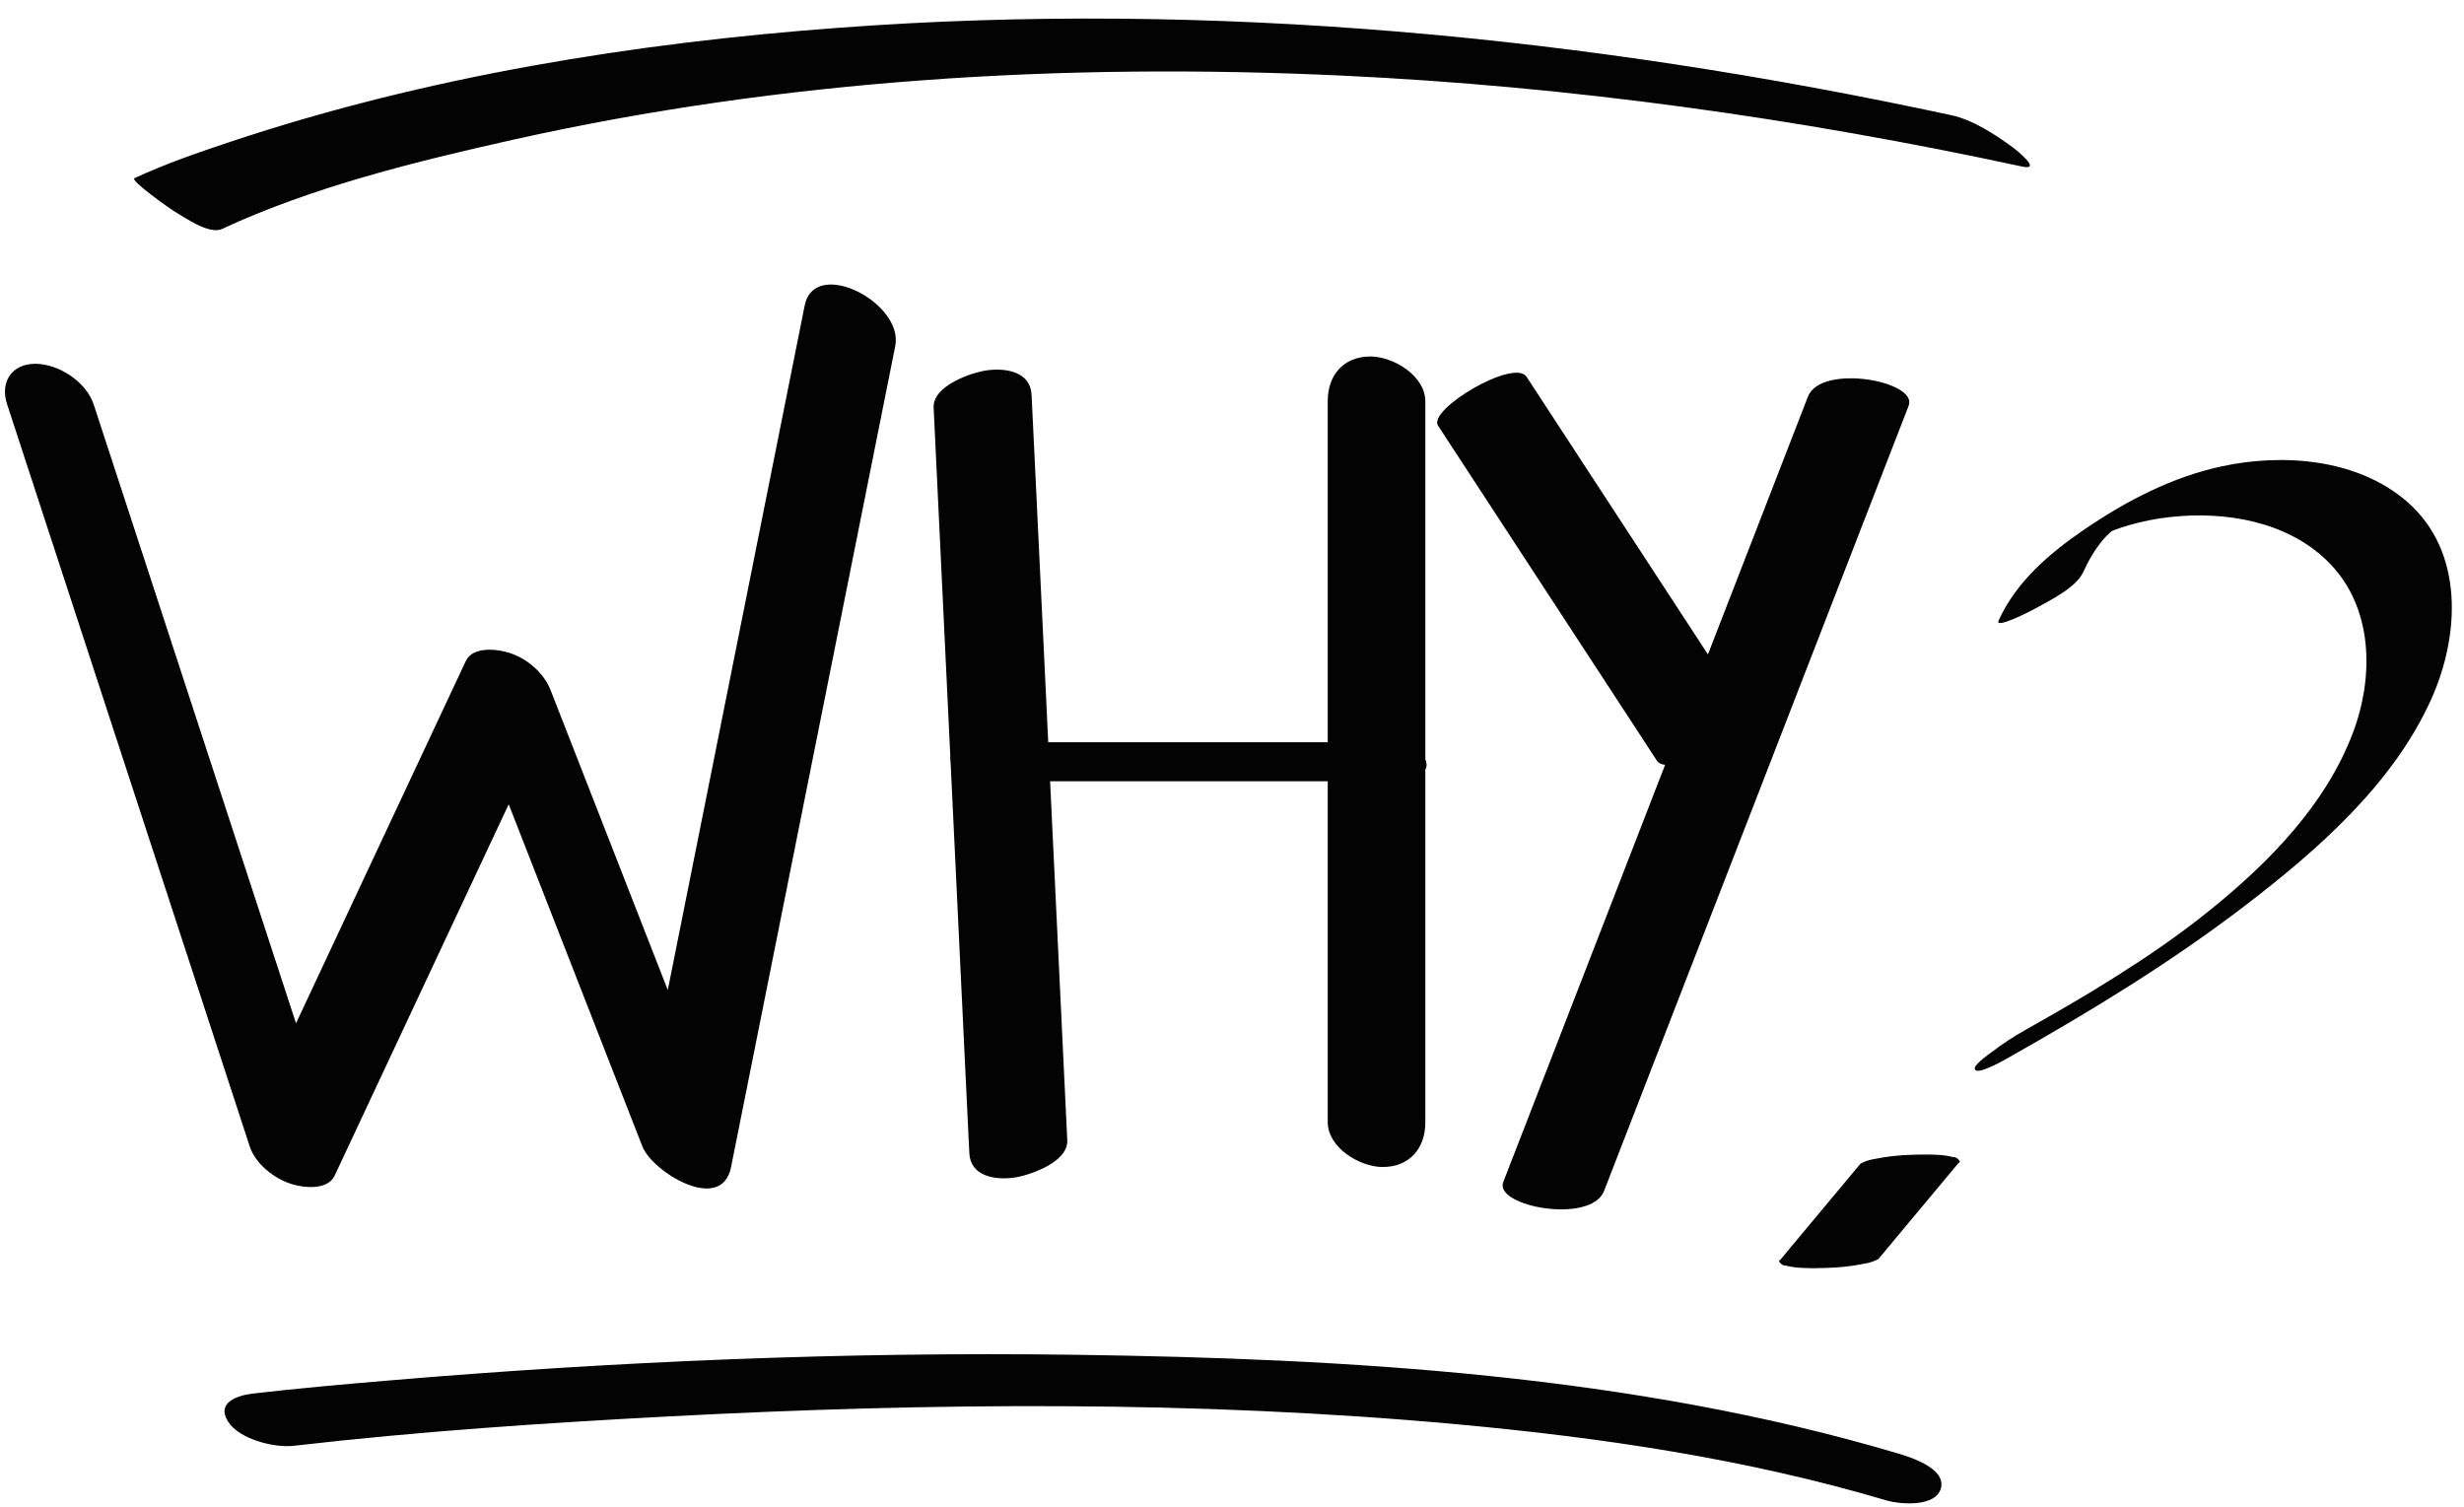
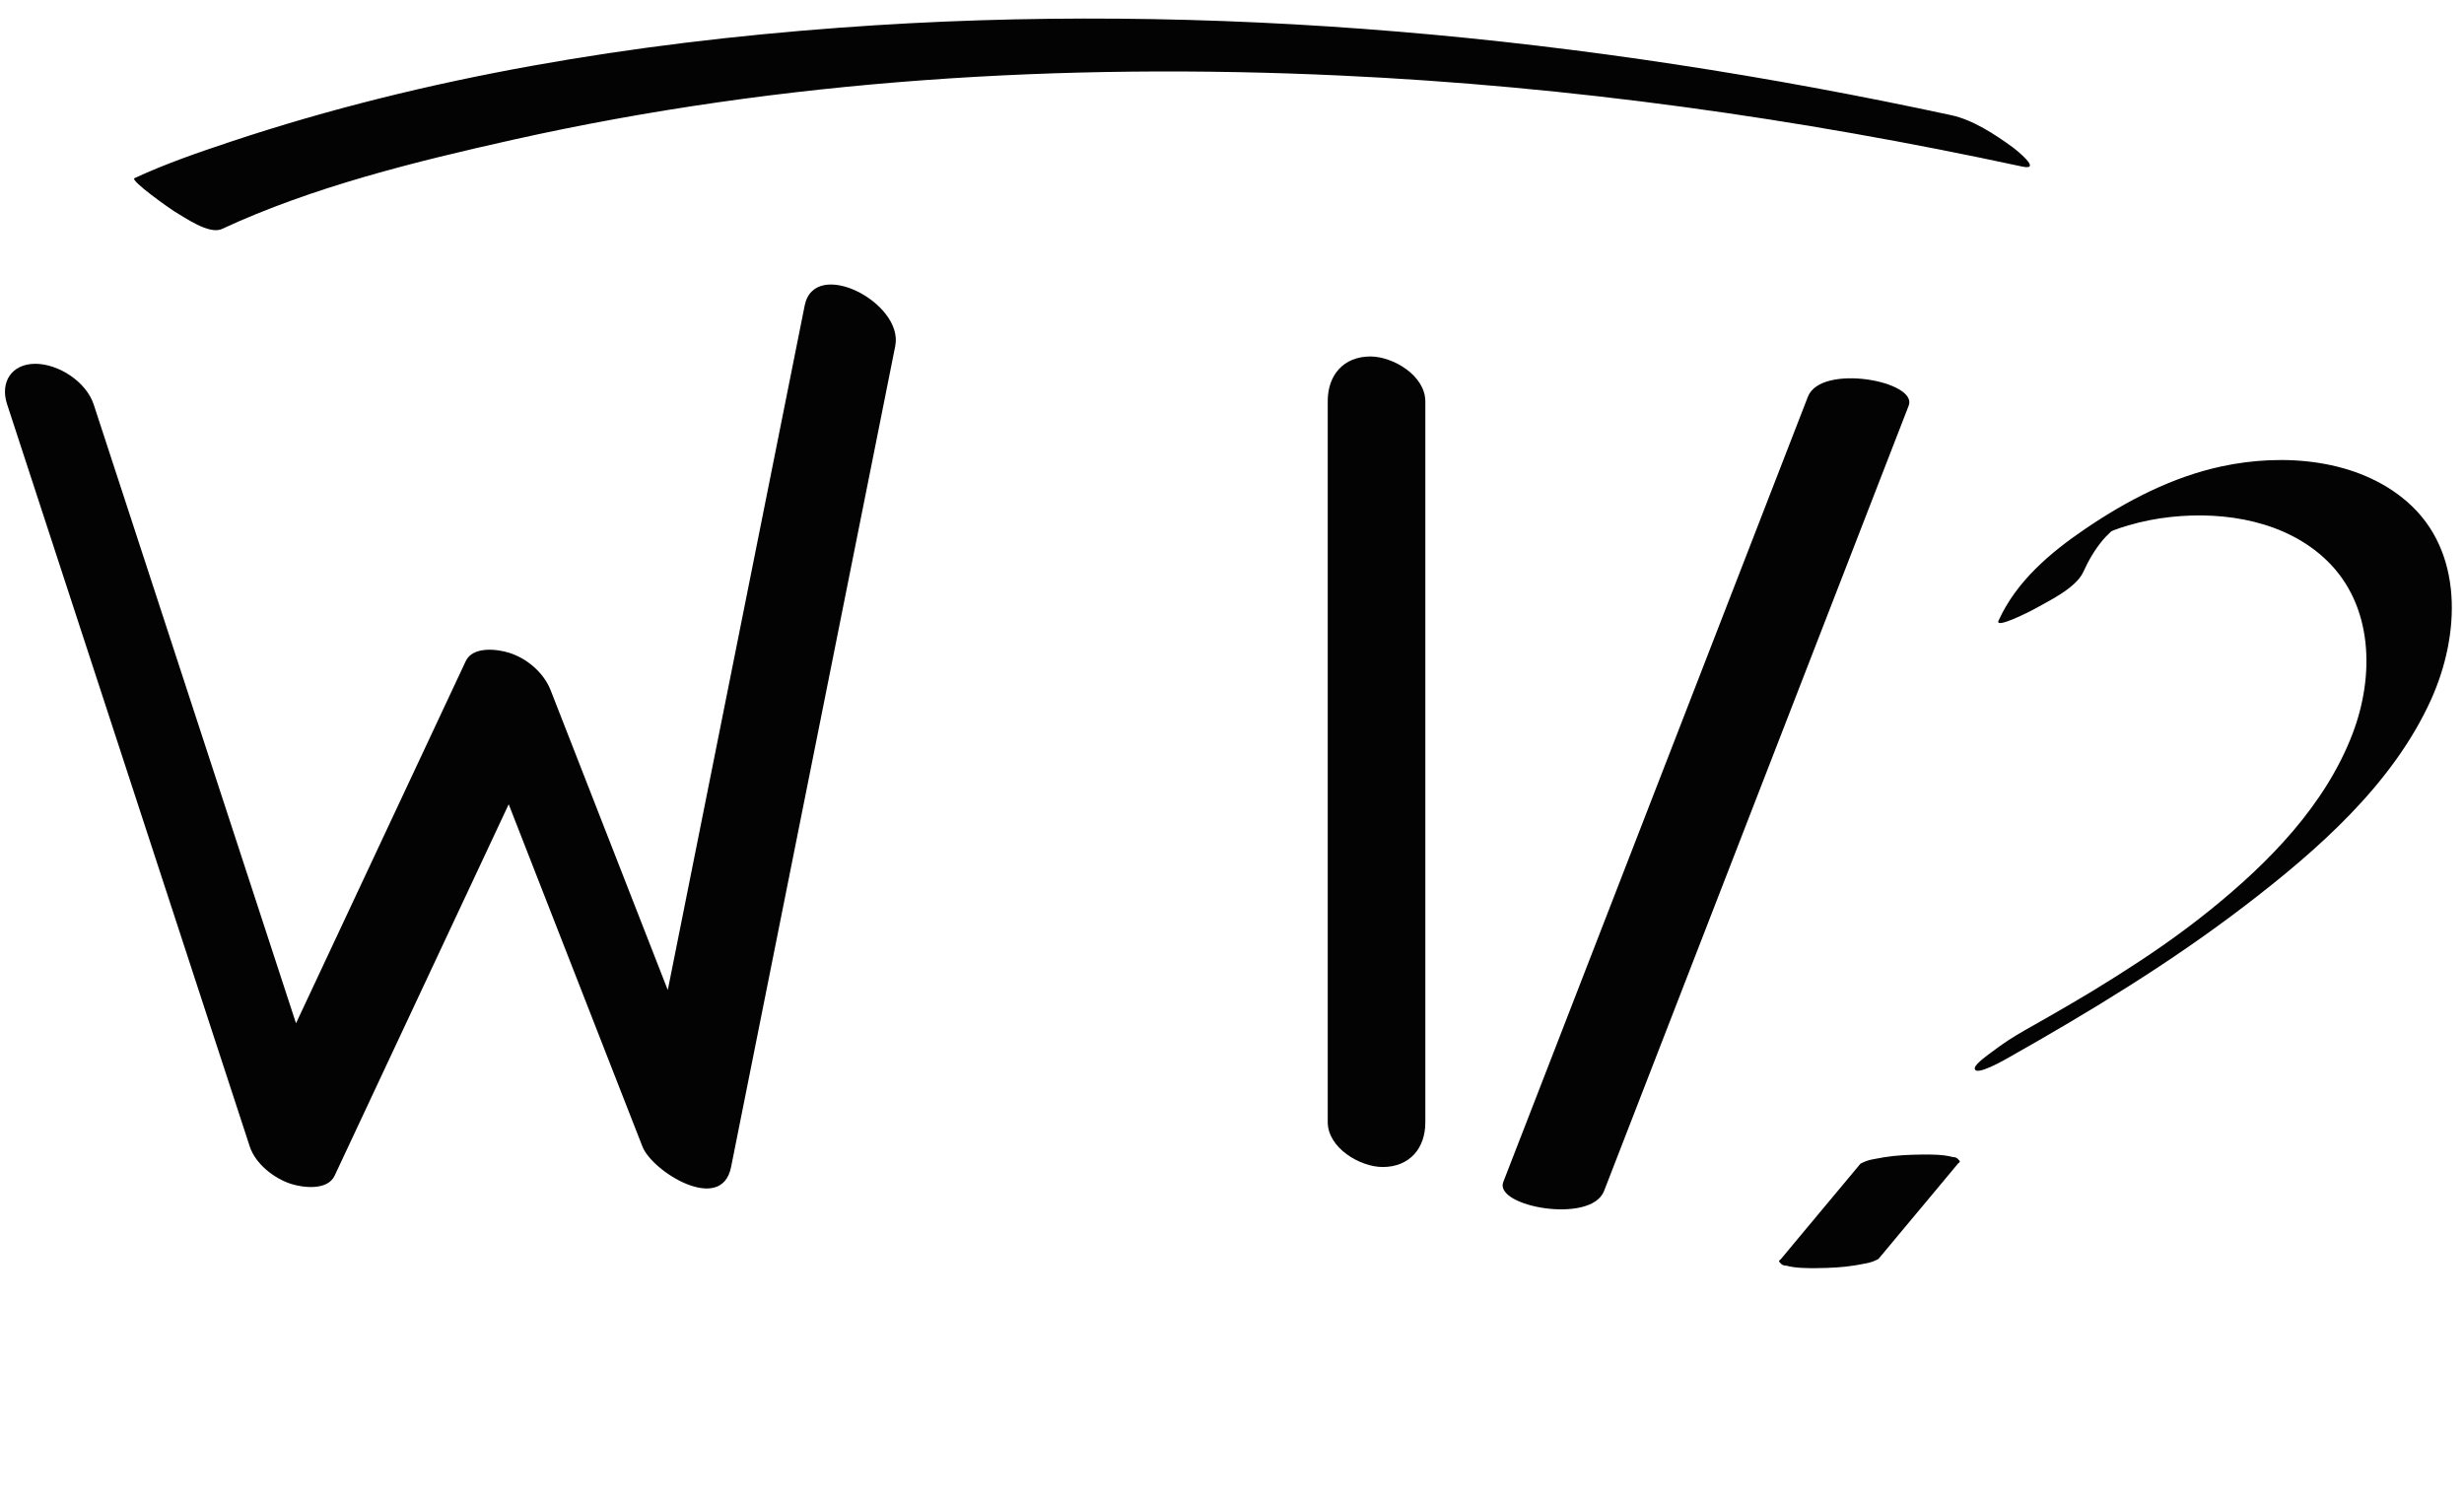
<svg xmlns="http://www.w3.org/2000/svg" height="218.7" preserveAspectRatio="xMidYMid meet" version="1.0" viewBox="88.7 129.7 357.5 218.7" width="357.5" zoomAndPan="magnify">
  <g>
    <g id="change1_6">
      <path d="M89.72,188.32c10.29,31.47,20.57,62.93,30.86,94.4c1.45,4.44,2.9,8.89,4.36,13.33 c0.83,2.54,3.57,4.65,5.99,5.42c1.75,0.56,5.29,0.99,6.32-1.19c9.07-19.36,18.15-38.72,27.22-58.08c1.28-2.74,2.57-5.48,3.85-8.21 c-4.1-1.41-8.21-2.82-12.31-4.23c7.54,19.3,15.08,38.6,22.62,57.9c1.09,2.8,2.19,5.6,3.28,8.39c1.44,3.68,11.48,9.86,12.86,2.98 c6.95-34.75,13.9-69.5,20.85-104.25c0.99-4.96,1.98-9.91,2.97-14.87c1.26-6.29-11.72-12.98-13.14-5.88 c-6.95,34.75-13.9,69.5-20.85,104.25c-0.99,4.96-1.98,9.91-2.97,14.87c4.29,0.99,8.57,1.99,12.86,2.98 c-7.54-19.3-15.08-38.6-22.62-57.9c-1.09-2.8-2.19-5.6-3.28-8.39c-1-2.55-3.43-4.61-5.99-5.42c-1.75-0.56-5.29-0.99-6.32,1.19 c-9.07,19.36-18.15,38.72-27.22,58.08c-1.28,2.74-2.57,5.48-3.85,8.21c4.1,1.41,8.21,2.82,12.31,4.23 c-10.29-31.47-20.57-62.93-30.86-94.4c-1.45-4.44-2.9-8.89-4.36-13.33c-1.08-3.31-5.11-5.93-8.52-5.92 C90.34,182.51,88.7,185.19,89.72,188.32L89.72,188.32z" fill="#030303" />
    </g>
    <g id="change1_4">
-       <path d="M224.16,188.84c1.51,31.57,3.02,63.13,4.53,94.7c0.22,4.49,0.43,8.99,0.65,13.48 c0.16,3.29,3.62,3.91,6.4,3.55c2.25-0.29,7.96-2.23,7.81-5.42c-1.51-31.57-3.02-63.13-4.53-94.7c-0.22-4.49-0.43-8.99-0.65-13.48 c-0.16-3.29-3.62-3.91-6.4-3.55C229.71,183.71,224.01,185.65,224.16,188.84L224.16,188.84z" fill="#030303" />
-     </g>
+       </g>
    <g id="change1_5">
      <path d="M281.34,187.88c0,30.57,0,61.13,0,91.7c0,4.31,0,8.61,0,12.92c0,3.74,4.66,6.51,7.96,6.52 c3.94,0,6.2-2.74,6.2-6.46c0-30.57,0-61.13,0-91.7c0-4.31,0-8.61,0-12.92c0-3.74-4.66-6.51-7.96-6.52 C283.6,181.42,281.34,184.16,281.34,187.88L281.34,187.88z" fill="#030303" />
    </g>
    <g id="change1_7">
-       <path d="M235.6,243.05c15.94,0,31.87,0,47.81,0c2.25,0,4.51,0,6.76,0c1.55,0,6.4-0.47,5.37-3.04 c-1-2.5-6.87-2.62-8.85-2.62c-15.94,0-31.87,0-47.81,0c-2.25,0-4.51,0-6.76,0c-1.55,0-6.4,0.47-5.37,3.04 C227.74,242.92,233.61,243.05,235.6,243.05L235.6,243.05z" fill="#030303" />
-     </g>
+       </g>
    <g id="change1_9">
-       <path d="M297.34,191.45c9.25,14.16,18.5,28.33,27.76,42.49c1.34,2.05,2.67,4.09,4.01,6.14 c1.79,2.74,14.38-4.75,12.85-7.08c-9.25-14.16-18.5-28.33-27.76-42.49c-1.34-2.05-2.67-4.09-4.01-6.14 C308.41,181.63,295.82,189.11,297.34,191.45L297.34,191.45z" fill="#030303" />
-     </g>
+       </g>
    <g id="change1_1">
      <path d="M351.01,187.25c-12.91,33.27-25.81,66.55-38.72,99.82c-1.83,4.71-3.65,9.41-5.48,14.12 c-1.39,3.57,12.73,6.16,14.62,1.31c12.91-33.27,25.81-66.55,38.72-99.82c1.83-4.71,3.65-9.41,5.48-14.12 C367.02,184.99,352.9,182.4,351.01,187.25L351.01,187.25z" fill="#030303" />
    </g>
    <g id="change1_10">
      <path d="M390.96,212.69c0.76-1.68,1.69-3.28,2.88-4.69c0.5-0.6,1.12-1.09,1.6-1.66c1.09-1.3-2.54,1.66-1.04,0.65 c-1.35,0.91,0.26-0.08,0.95-0.35c0.69-0.27,1.41-0.49,2.11-0.7c2.04-0.61,4.12-1.01,6.24-1.24c7.9-0.84,16.74,0.63,22.64,6.36 c6.73,6.54,6.87,16.76,3.7,25.07c-3.95,10.37-12.16,18.73-20.65,25.58c-4.68,3.78-9.23,6.85-13.81,9.74 c-1.12,0.7-2.24,1.4-3.36,2.08c-0.48,0.29-1.51,0.91-2.84,1.69c-2.3,1.35-4.62,2.67-6.94,3.98c-1.63,0.92-3.24,1.97-4.72,3.11 c-0.29,0.22-2.46,1.72-2.5,2.35c-0.1,1.42,4.7-1.4,5.05-1.6c11.78-6.65,23.39-13.72,34.14-21.95 c10.52-8.05,21.49-17.64,27.04-29.97c4.17-9.27,4.79-21.46-3.52-28.66c-7.19-6.23-17.94-7.04-26.88-5.12 c-7.18,1.54-13.79,4.98-19.83,9.09c-5.08,3.45-9.96,7.59-12.55,13.29c-0.6,1.32,4.77-1.44,5.05-1.6 C385.81,216.96,389.88,215.06,390.96,212.69L390.96,212.69z" fill="#030303" />
    </g>
    <g id="change1_2">
      <path d="M120.9,162.92c13.16-6.11,28.05-9.77,42.21-12.94c39.29-8.78,79.95-11.19,120.1-9.32 c33.29,1.55,66.35,6.19,98.91,13.21c2.94,0.63-0.88-2.42-1.41-2.81c-2.54-1.85-5.77-3.98-8.91-4.65 c-52.85-11.39-107.28-16.7-161.29-12.69c-29.83,2.21-59.88,7.05-88.32,16.53c-4.71,1.57-9.47,3.2-13.98,5.3 c-0.7,0.32,5.27,4.51,5.71,4.77C115.45,161.21,119.03,163.79,120.9,162.92L120.9,162.92z" fill="#030303" />
    </g>
    <g id="change1_3">
-       <path d="M131.3,339.47c18.16-2.1,36.46-3.32,54.71-4.28c37.95-1.98,76.14-2.32,114.01,1.15 c21.1,1.93,41.98,5.01,62.35,11.04c2.02,0.6,7.2,1.02,7.94-1.77c0.77-2.92-4.62-4.56-6.36-5.07 c-38.44-11.38-79.51-13.73-119.38-14.28c-33.21-0.45-66.47,0.94-99.57,3.74c-6.52,0.55-13.05,1.13-19.55,1.88 c-2.3,0.27-5.43,1.29-3.65,4.09C123.42,338.53,128.52,339.79,131.3,339.47L131.3,339.47z" fill="#030303" />
-     </g>
+       </g>
    <g id="change1_8">
      <path d="M361.24,312.36c3.38-4.05,6.76-8.09,10.13-12.14c0.47-0.57,0.95-1.14,1.42-1.71c0.3-0.18,0.33-0.35,0.11-0.51 c-0.2-0.29-0.5-0.43-0.89-0.43c-1.35-0.37-3.04-0.37-4.41-0.36c-1.88,0.02-3.78,0.1-5.64,0.41c-0.49,0.09-0.98,0.18-1.47,0.27 c-0.66,0.11-1.28,0.33-1.86,0.65c-3.38,4.05-6.76,8.09-10.13,12.14c-0.47,0.57-0.95,1.14-1.42,1.71c-0.3,0.18-0.33,0.35-0.11,0.51 c0.2,0.29,0.5,0.43,0.89,0.43c1.35,0.37,3.04,0.37,4.41,0.36c1.88-0.02,3.78-0.1,5.64-0.41c0.49-0.09,0.98-0.18,1.47-0.27 C360.04,312.9,360.66,312.68,361.24,312.36L361.24,312.36z" fill="#030303" />
    </g>
  </g>
</svg>